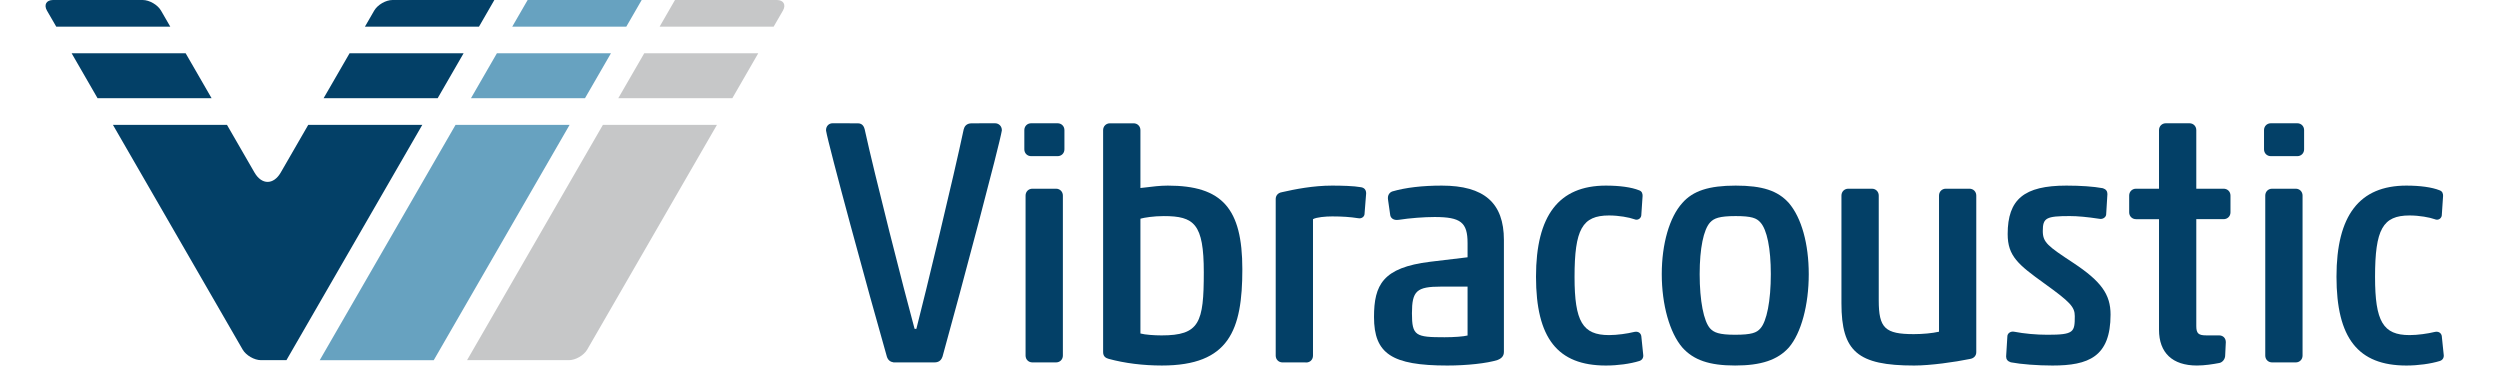
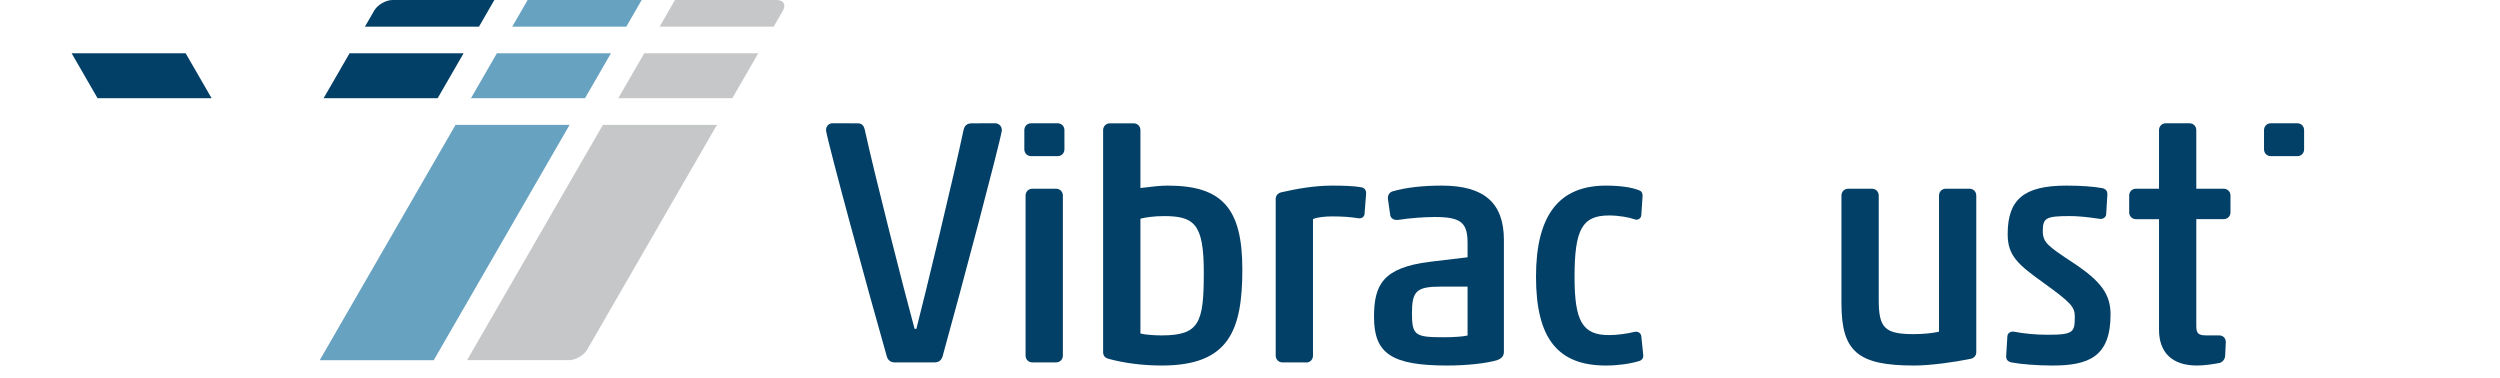
<svg xmlns="http://www.w3.org/2000/svg" width="205px" height="31px" viewBox="0 0 205 32" preserveAspectRatio="xMidYMid meet" version="1.1">
  <g id="Page-1" stroke="none" stroke-width="1" fill="none" fill-rule="evenodd">
    <g id="Group">
      <path d="M80.915,10.434 L78.943,10.438 C78.489,10.438 78.325,10.712 78.265,10.952 C77.439,14.867 75.011,24.929 74.261,27.83 C74.26,27.831 74.26,27.833 74.259,27.837 C74.218,27.838 74.137,27.837 74.108,27.833 C73.227,24.613 70.717,14.766 69.881,10.93 C69.842,10.794 69.739,10.438 69.314,10.438 L67.165,10.434 C66.849,10.434 66.613,10.683 66.613,11.014 L66.616,11.064 C66.81,12.26 70.204,24.744 71.766,30.197 C71.858,30.476 72.045,30.632 72.337,30.676 L75.722,30.677 C75.927,30.677 76.31,30.677 76.474,30.183 C78.095,24.338 81.305,12.231 81.491,11.063 L81.495,11.015 C81.495,10.683 81.246,10.434 80.915,10.434 L80.915,10.434 Z" fill="#034067" />
      <polygon fill="#034067" points="12.409 4.511 2.758 4.511 4.949 8.31 14.602 8.31" />
-       <path d="M22.785,10.568 L20.455,14.607 C19.844,15.66 18.848,15.66 18.237,14.607 L15.906,10.568 L6.252,10.568 L17.233,29.589 C17.518,30.079 18.216,30.486 18.786,30.486 L20.939,30.486 L32.439,10.568 L22.785,10.568 L22.785,10.568 Z" fill="#034067" />
      <path d="M37.238,2.255 L38.538,0 L29.919,0 C29.351,0 28.653,0.405 28.367,0.899 L27.584,2.255 L37.238,2.255 L37.238,2.255 Z" fill="#034067" />
      <polygon fill="#034067" points="35.934 4.511 26.282 4.511 24.087 8.31 33.741 8.31" />
-       <path d="M1.454,2.255 L11.106,2.255 L10.323,0.899 C10.038,0.405 9.338,0 8.772,0 L1.187,0 C0.617,0 0.387,0.405 0.669,0.899 L1.454,2.255 L1.454,2.255 Z" fill="#034067" />
      <polygon fill="#67A2C0" points="41.356 0 40.053 2.255 49.708 2.255 51.009 0" />
      <polygon fill="#67A2C0" points="35.254 10.568 23.758 30.487 33.408 30.487 44.908 10.568" />
      <polygon fill="#67A2C0" points="46.212 8.31 48.406 4.511 38.753 4.511 36.56 8.31" />
      <path d="M62.18,2.255 L62.964,0.899 C63.248,0.405 63.016,0 62.448,0 L53.827,0 L52.528,2.255 L62.18,2.255 L62.18,2.255 Z" fill="#C6C7C8" />
      <path d="M47.727,10.568 L36.227,30.486 L44.846,30.486 C45.416,30.486 46.115,30.079 46.398,29.589 L57.38,10.568 L47.727,10.568 L47.727,10.568 Z" fill="#C6C7C8" />
      <polygon fill="#C6C7C8" points="58.684 8.31 60.875 4.511 51.225 4.511 49.029 8.31" />
      <path d="M191.149,10.434 L188.912,10.434 C188.581,10.434 188.332,10.683 188.332,11.014 L188.332,12.64 C188.332,12.97 188.581,13.218 188.912,13.218 L191.149,13.218 C191.477,13.218 191.725,12.969 191.725,12.64 L191.725,11.014 C191.725,10.683 191.477,10.434 191.149,10.434 L191.149,10.434 Z" fill="#034067" />
-       <path d="M191.017,15.973 L189.017,15.973 C188.686,15.973 188.437,16.223 188.437,16.553 L188.437,30.099 C188.437,30.428 188.686,30.676 189.017,30.676 L191.017,30.676 C191.345,30.676 191.594,30.428 191.594,30.099 L191.594,16.553 C191.594,16.223 191.345,15.973 191.017,15.973 L191.017,15.973 Z" fill="#034067" />
      <path d="M86.081,15.973 L84.083,15.973 C83.752,15.973 83.503,16.223 83.503,16.553 L83.503,30.099 C83.503,30.428 83.752,30.676 84.083,30.676 L86.081,30.676 C86.412,30.676 86.661,30.428 86.661,30.099 L86.661,16.553 C86.66,16.223 86.411,15.973 86.081,15.973 L86.081,15.973 Z" fill="#034067" />
      <path d="M86.213,10.434 L83.978,10.434 C83.647,10.434 83.398,10.683 83.398,11.014 L83.398,12.64 C83.398,12.97 83.647,13.218 83.978,13.218 L86.213,13.218 C86.542,13.218 86.792,12.969 86.792,12.64 L86.792,11.014 C86.792,10.683 86.542,10.434 86.213,10.434 L86.213,10.434 Z" fill="#034067" />
      <path d="M95.539,15.711 C94.878,15.711 94.189,15.799 93.686,15.862 C93.507,15.883 93.345,15.905 93.225,15.914 L93.225,11.016 C93.225,10.686 92.975,10.437 92.646,10.437 L90.647,10.437 C90.316,10.437 90.067,10.686 90.067,11.016 L90.067,29.807 C90.067,30.192 90.316,30.313 90.538,30.375 C91.89,30.745 93.447,30.939 95.04,30.939 C100.737,30.939 101.852,27.952 101.852,22.786 C101.851,17.629 100.14,15.711 95.539,15.711 L95.539,15.711 Z M98.589,23.05 C98.589,27.307 98.237,28.39 95.012,28.39 C94.417,28.39 93.613,28.336 93.225,28.228 L93.225,18.58 C93.225,18.545 93.229,18.52 93.233,18.508 C93.564,18.418 94.336,18.291 95.197,18.291 C97.783,18.29 98.589,18.947 98.589,23.05 L98.589,23.05 Z" fill="#034067" />
      <path d="M111.912,15.849 C111.294,15.734 110.224,15.711 109.437,15.711 C107.854,15.711 106.333,16.01 105.202,16.267 C104.813,16.333 104.676,16.608 104.676,16.844 L104.676,30.1 C104.676,30.429 104.924,30.677 105.255,30.677 L107.182,30.677 C107.207,30.682 107.232,30.683 107.257,30.683 C107.59,30.683 107.832,30.436 107.832,30.1 L107.832,18.579 C107.832,18.566 107.834,18.558 107.834,18.551 C107.837,18.548 107.843,18.544 107.85,18.543 C108.14,18.386 108.89,18.318 109.464,18.318 C110.299,18.318 110.993,18.366 111.638,18.468 C111.683,18.478 111.725,18.481 111.762,18.481 C112.015,18.481 112.199,18.3 112.197,18.079 L112.331,16.37 C112.33,16.08 112.193,15.904 111.912,15.849 L111.912,15.849 Z" fill="#034067" />
      <path d="M118.733,15.711 C117.083,15.711 115.682,15.875 114.557,16.201 C114.331,16.275 114.117,16.503 114.185,16.914 L114.37,18.211 C114.404,18.407 114.57,18.619 114.933,18.619 C114.999,18.619 115.066,18.611 115.126,18.602 C116.002,18.464 117.236,18.369 118.125,18.369 C120.343,18.369 120.916,18.824 120.916,20.576 L120.916,21.778 L117.747,22.157 C113.733,22.648 112.997,24.119 112.997,26.836 C112.997,29.941 114.507,30.94 119.206,30.94 C120.848,30.94 122.584,30.751 123.443,30.474 C123.812,30.34 123.992,30.115 123.992,29.783 L123.992,20.315 C123.992,17.175 122.323,15.711 118.733,15.711 L118.733,15.711 Z M120.916,24.26 L120.916,28.399 L120.911,28.399 C120.594,28.484 119.776,28.546 118.969,28.546 C116.52,28.546 116.208,28.435 116.208,26.523 C116.208,24.62 116.601,24.26 118.679,24.26 L120.916,24.26 L120.916,24.26 Z" fill="#034067" />
      <path d="M135.781,30 L135.623,28.462 L135.619,28.436 C135.578,28.217 135.404,28.079 135.18,28.079 C135.101,28.079 135.031,28.096 134.969,28.108 C134.464,28.234 133.587,28.364 132.891,28.364 C130.652,28.364 129.971,27.215 129.971,23.445 C129.971,19.405 130.625,18.238 132.891,18.238 C133.72,18.238 134.589,18.398 135.031,18.556 C135.091,18.582 135.152,18.597 135.216,18.597 C135.445,18.597 135.626,18.405 135.624,18.179 L135.731,16.579 C135.731,16.419 135.698,16.19 135.426,16.104 C134.796,15.851 133.803,15.711 132.626,15.711 C128.645,15.711 126.709,18.234 126.709,23.419 C126.709,28.621 128.533,30.94 132.626,30.94 C133.618,30.94 134.676,30.798 135.464,30.554 C135.706,30.472 135.825,30.261 135.781,30 L135.781,30 Z" fill="#034067" />
-       <path d="M148.112,17.185 C147.175,16.137 145.873,15.711 143.614,15.711 C141.344,15.711 139.992,16.153 139.093,17.183 C138.003,18.388 137.354,20.642 137.354,23.206 C137.354,25.788 138.019,28.162 139.093,29.413 C140.049,30.482 141.386,30.939 143.563,30.939 C145.765,30.939 147.167,30.469 148.116,29.409 C149.152,28.199 149.796,25.824 149.796,23.206 C149.794,20.631 149.183,18.437 148.112,17.185 L148.112,17.185 Z M141.45,18.823 C141.773,18.477 142.217,18.29 143.613,18.29 C144.976,18.29 145.384,18.468 145.696,18.82 C146.262,19.429 146.585,21.03 146.585,23.207 C146.585,25.452 146.244,27.214 145.691,27.812 C145.384,28.159 144.969,28.335 143.561,28.335 C142.208,28.335 141.773,28.147 141.453,27.807 C140.904,27.213 140.562,25.452 140.562,23.206 C140.563,21.03 140.889,19.428 141.45,18.823 L141.45,18.823 Z" fill="#034067" />
      <path d="M163.398,15.973 L161.398,15.973 C161.069,15.973 160.822,16.223 160.822,16.553 L160.821,28.076 C160.816,28.077 160.81,28.08 160.805,28.081 C160.245,28.206 159.456,28.282 158.691,28.282 C156.248,28.282 155.72,27.775 155.72,25.417 L155.72,16.553 C155.72,16.223 155.47,15.973 155.14,15.973 L153.142,15.973 C152.812,15.973 152.563,16.223 152.563,16.553 L152.563,25.681 C152.563,29.759 153.942,30.94 158.718,30.94 C160.092,30.94 162.138,30.652 163.451,30.383 C163.776,30.329 163.976,30.109 163.976,29.807 L163.976,16.553 C163.977,16.223 163.729,15.973 163.398,15.973 L163.398,15.973 Z" fill="#034067" />
      <path d="M172.201,22.26 C170.017,20.822 169.606,20.52 169.606,19.552 C169.606,18.444 169.884,18.289 171.895,18.289 C172.55,18.289 173.389,18.367 174.385,18.519 C174.422,18.529 174.461,18.532 174.501,18.532 C174.763,18.532 174.973,18.344 174.972,18.124 L175.076,16.421 C175.076,16.182 174.952,16.018 174.703,15.937 L174.661,15.927 C173.909,15.788 172.823,15.711 171.605,15.711 C168.027,15.711 166.633,16.863 166.633,19.815 C166.633,21.68 167.53,22.402 169.737,23.991 C171.93,25.568 172.314,25.982 172.314,26.759 C172.314,28.111 172.25,28.336 170,28.336 C169.05,28.336 168.001,28.238 167.212,28.083 C167.17,28.071 167.123,28.067 167.078,28.067 C166.814,28.067 166.607,28.252 166.607,28.475 L166.502,30.176 C166.502,30.414 166.629,30.577 166.876,30.659 L166.916,30.671 C167.749,30.832 169.159,30.94 170.423,30.94 C173.459,30.94 175.342,30.219 175.342,26.627 C175.342,24.919 174.548,23.815 172.201,22.26 L172.201,22.26 Z" fill="#034067" />
      <path d="M184.912,15.973 L182.599,15.973 L182.599,11.014 C182.599,10.683 182.35,10.434 182.02,10.434 L180.022,10.434 C179.692,10.434 179.443,10.683 179.443,11.014 L179.443,15.973 L177.498,15.973 C177.168,15.973 176.918,16.223 176.918,16.553 L176.918,17.975 C176.918,18.304 177.168,18.552 177.498,18.552 L179.443,18.552 L179.443,27.915 C179.443,29.865 180.582,30.939 182.651,30.939 C183.326,30.939 184.02,30.825 184.556,30.724 C184.831,30.667 185.044,30.381 185.044,30.086 L185.098,28.965 C185.098,28.619 184.866,28.388 184.52,28.388 L183.44,28.388 C182.778,28.388 182.599,28.217 182.599,27.598 L182.599,18.551 L184.912,18.551 C185.243,18.551 185.493,18.303 185.493,17.974 L185.493,16.552 C185.493,16.223 185.243,15.973 184.912,15.973 L184.912,15.973 Z" fill="#034067" />
-       <path d="M203.539,30.001 L203.38,28.462 L203.377,28.433 C203.334,28.217 203.161,28.079 202.937,28.079 C202.864,28.079 202.795,28.094 202.728,28.108 C202.222,28.234 201.346,28.364 200.649,28.364 C198.411,28.364 197.73,27.215 197.73,23.445 C197.73,19.405 198.384,18.238 200.649,18.238 C201.479,18.238 202.35,18.398 202.79,18.557 C202.85,18.582 202.912,18.597 202.973,18.597 C203.203,18.597 203.385,18.405 203.382,18.179 L203.489,16.579 C203.489,16.419 203.455,16.19 203.184,16.104 C202.552,15.851 201.559,15.711 200.385,15.711 C196.404,15.711 194.466,18.234 194.466,23.419 C194.466,28.621 196.292,30.94 200.385,30.94 C201.364,30.94 202.445,30.794 203.22,30.554 C203.462,30.474 203.583,30.262 203.539,30.001 L203.539,30.001 Z" fill="#034067" />
    </g>
  </g>
</svg>